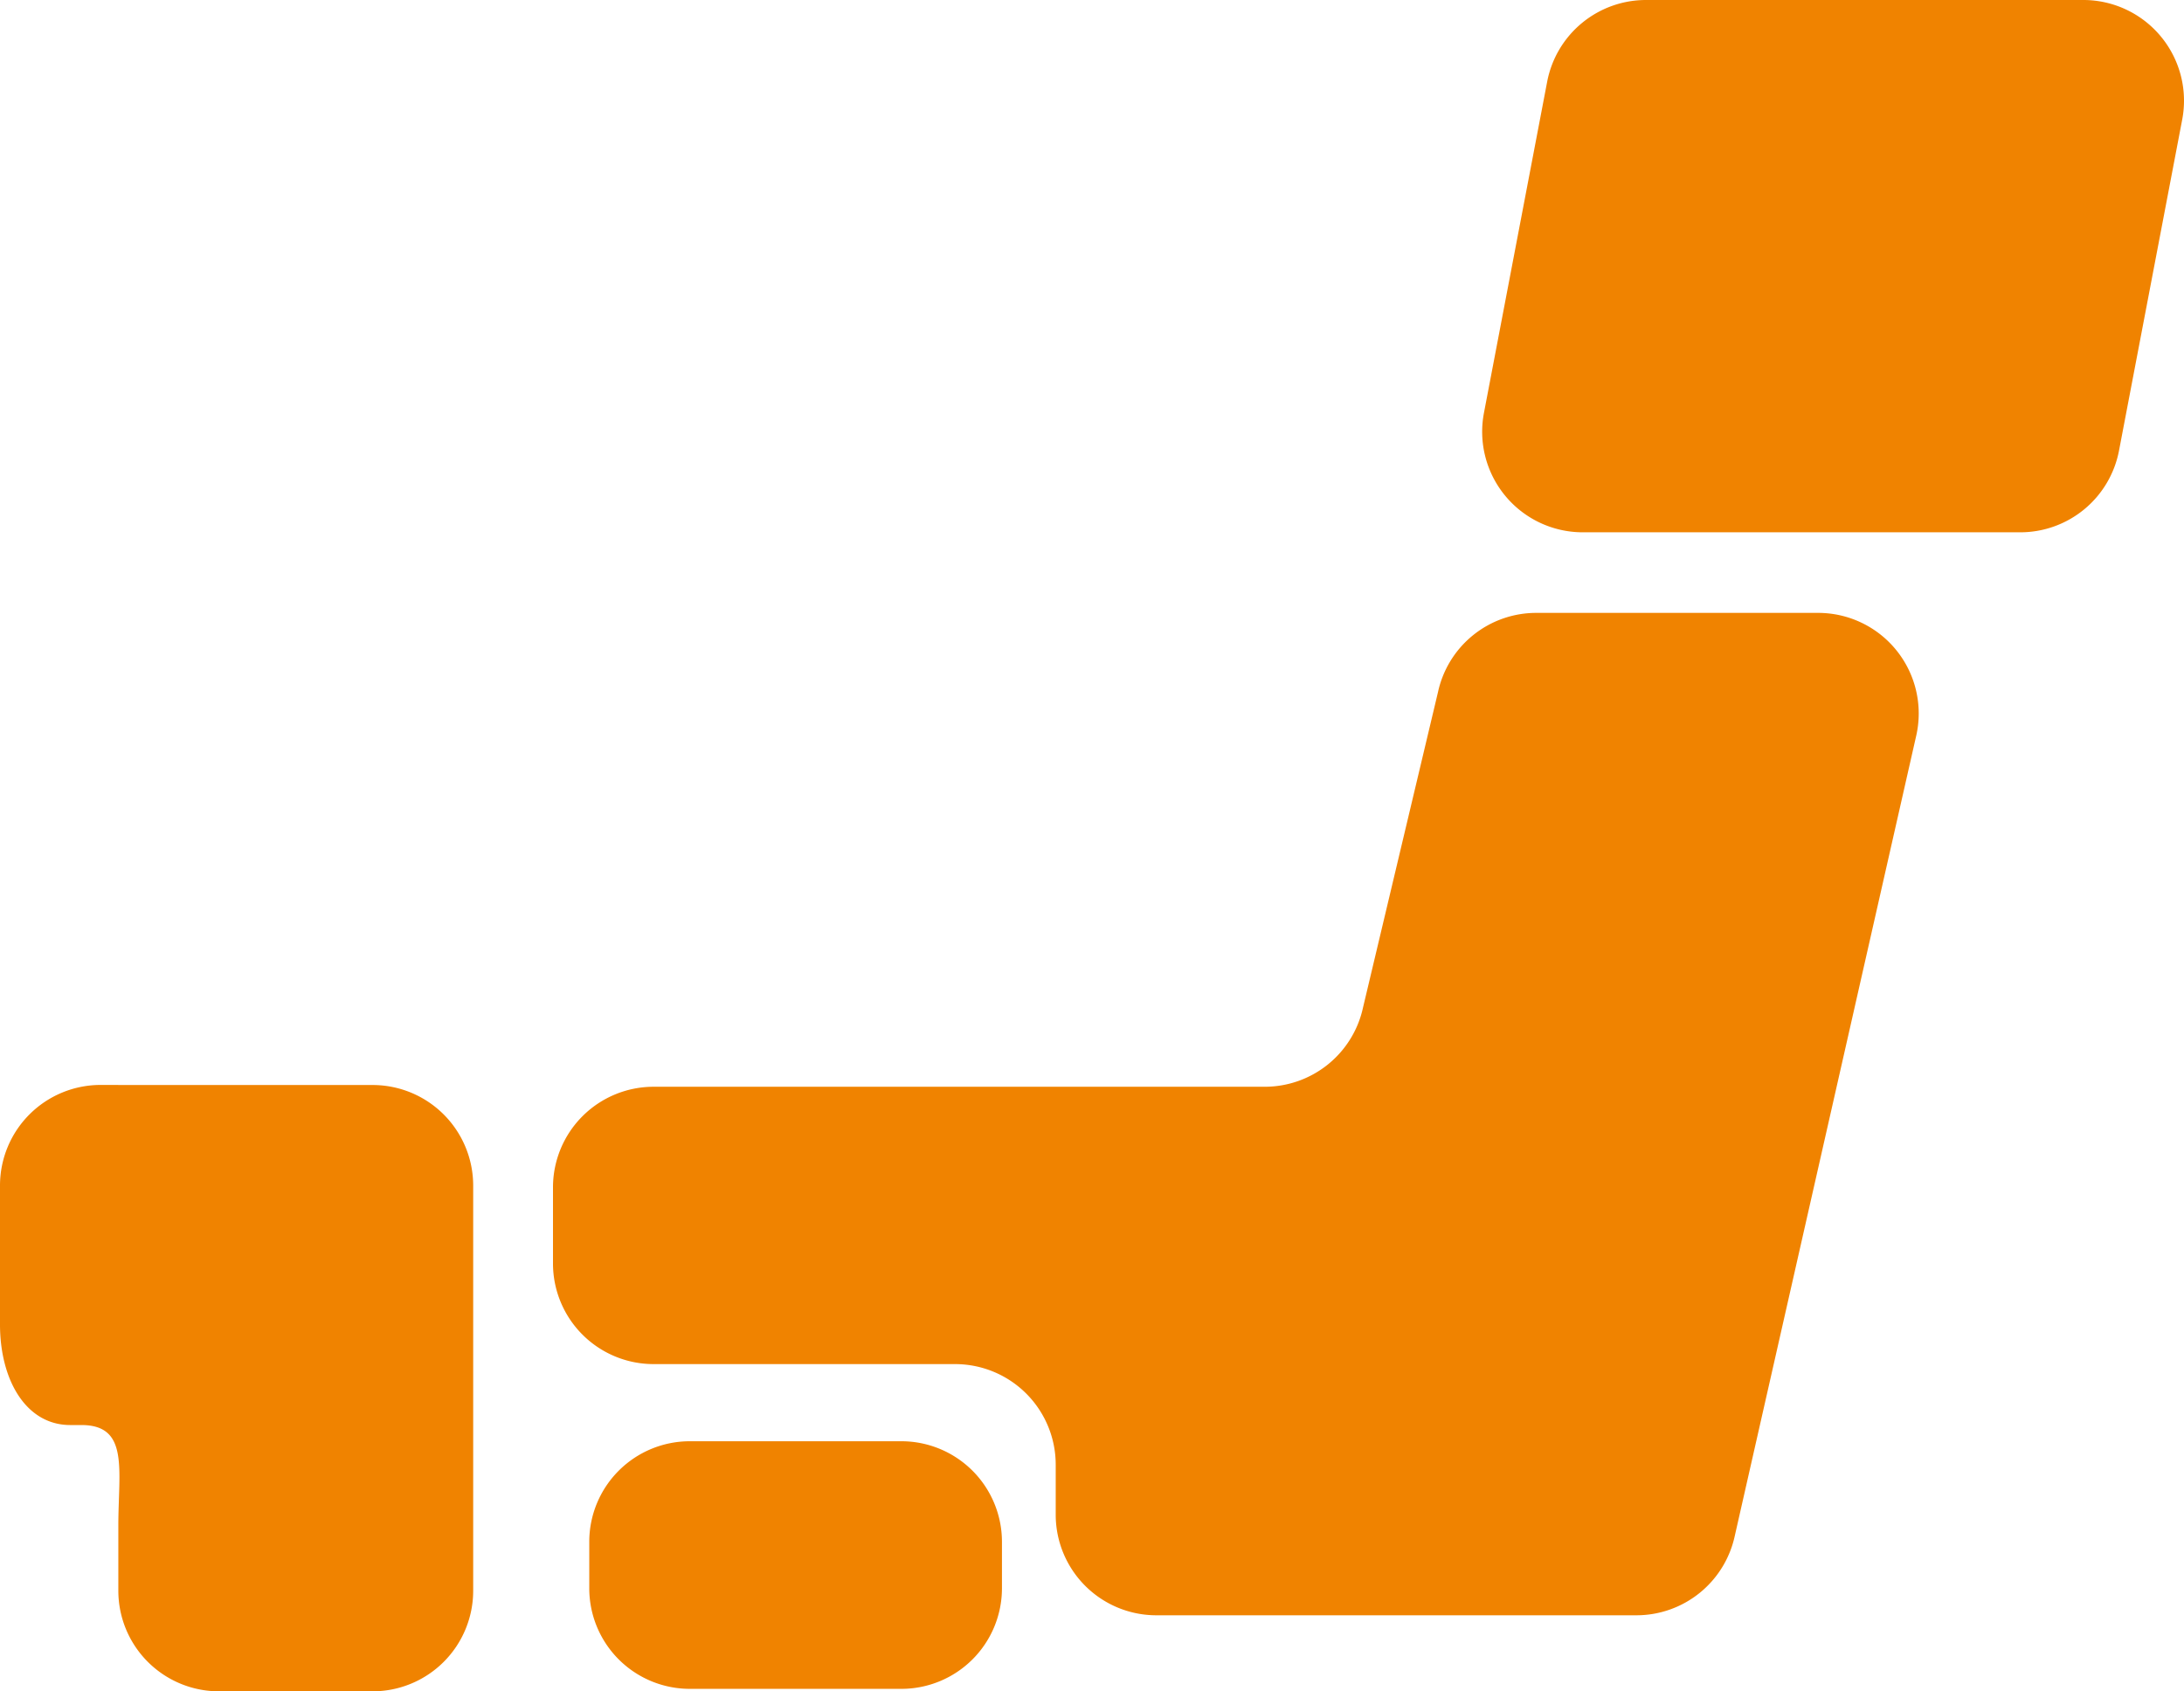
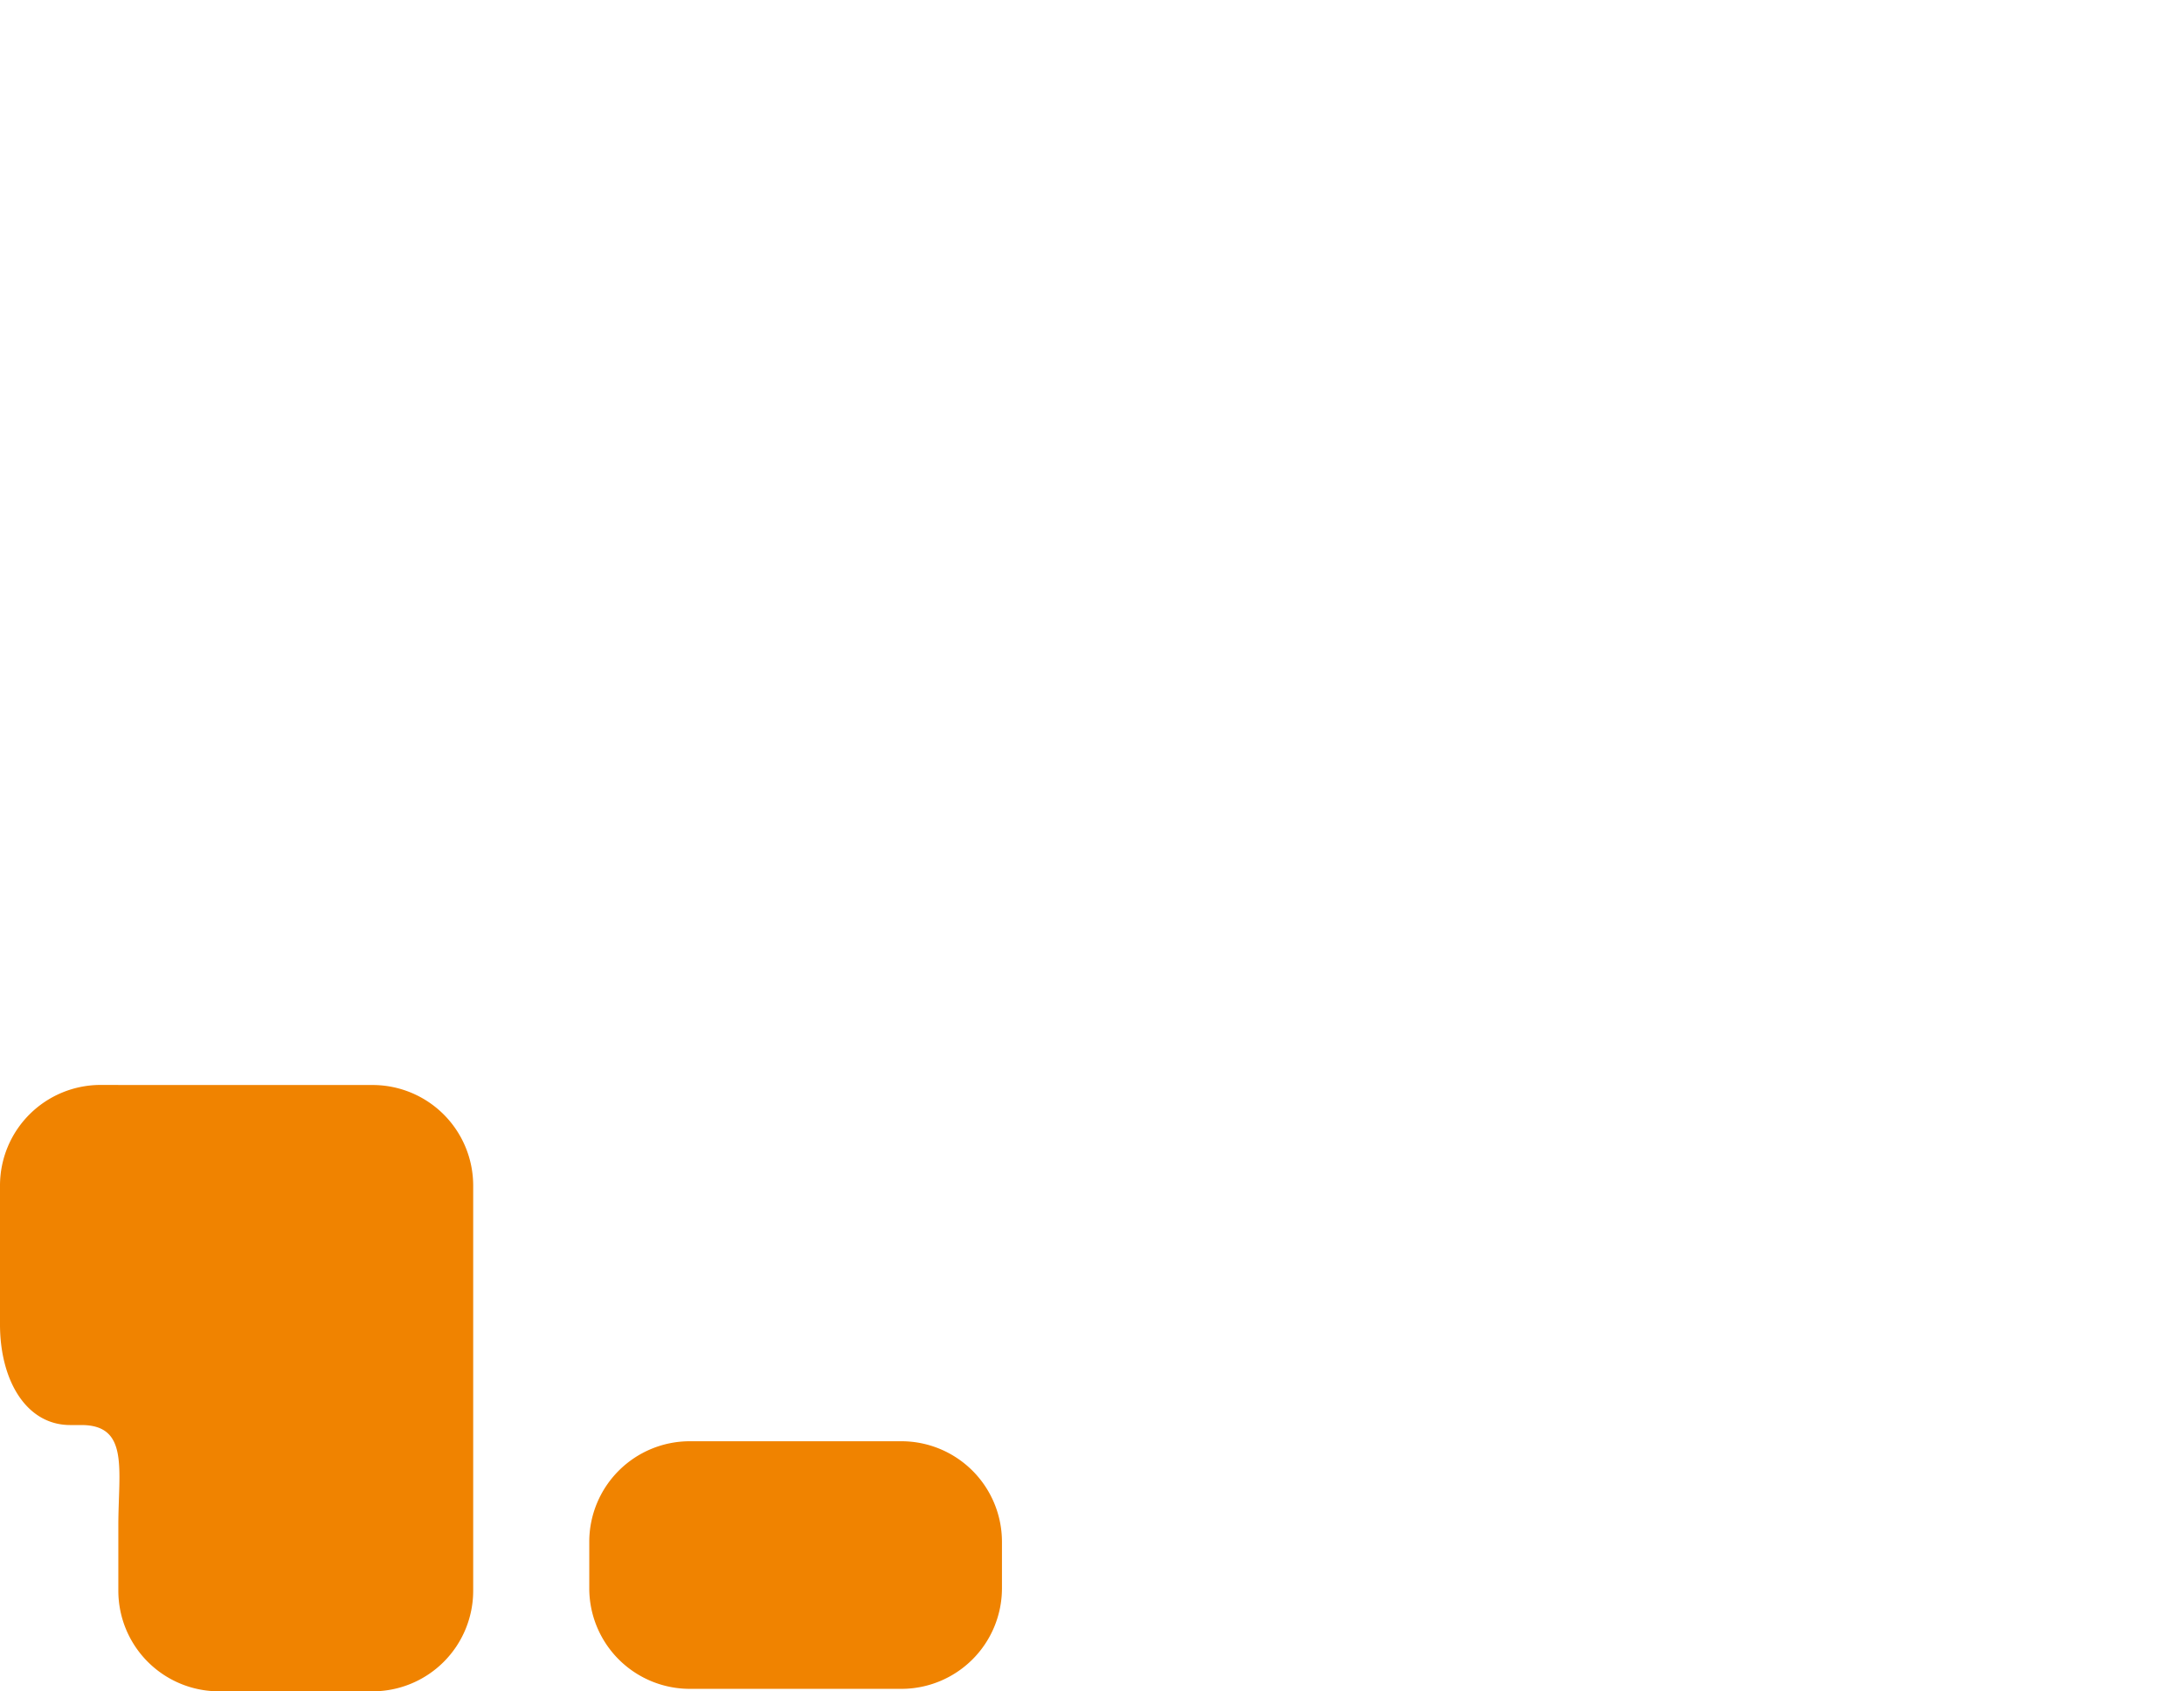
<svg xmlns="http://www.w3.org/2000/svg" viewBox="0 0 117.488 91">
  <defs>
    <style>.cls-1{fill:#f08300;}</style>
  </defs>
  <title>icon_o_store</title>
  <g id="レイヤー_2" data-name="レイヤー 2">
    <g id="コンテンツ">
      <path class="cls-1" d="M53.9,85.456a5.412,5.412,0,0,1-5.411,5.411H37.109A5.41,5.41,0,0,1,31.7,85.456v-2.5a5.41,5.41,0,0,1,5.411-5.411H48.488A5.412,5.412,0,0,1,53.9,82.958Z" />
      <path class="cls-1" d="M6.362,58.374H5.411A5.414,5.414,0,0,0,0,63.785v7.474c0,2.989,1.394,5.414,3.78,5.414h.6c2.582,0,1.986,2.421,1.986,5.411v3.505A5.414,5.414,0,0,0,11.773,91h8.271a5.412,5.412,0,0,0,5.411-5.411v-21.8a5.412,5.412,0,0,0-5.411-5.411H6.362Z" />
-       <path class="cls-1" d="M82.641,32.976a5.406,5.406,0,0,0-5.285,4.265L73.324,54.207a5.41,5.41,0,0,1-5.289,4.265H35.159a5.414,5.414,0,0,0-5.411,5.411v4.1a5.414,5.414,0,0,0,5.411,5.411H51.381A5.415,5.415,0,0,1,56.792,78.8V81.5A5.414,5.414,0,0,0,62.2,86.909H88.034a5.415,5.415,0,0,0,5.285-4.258l9.774-43.111A5.411,5.411,0,0,0,97.8,32.976H82.641Z" />
-       <path class="cls-1" d="M113.991,24.25a5.408,5.408,0,0,1-5.317,4.39H85.146a5.412,5.412,0,0,1-5.317-6.425L83.229,4.4A5.413,5.413,0,0,1,88.546,0h23.532a5.417,5.417,0,0,1,5.314,6.432Z" />
    </g>
  </g>
</svg>